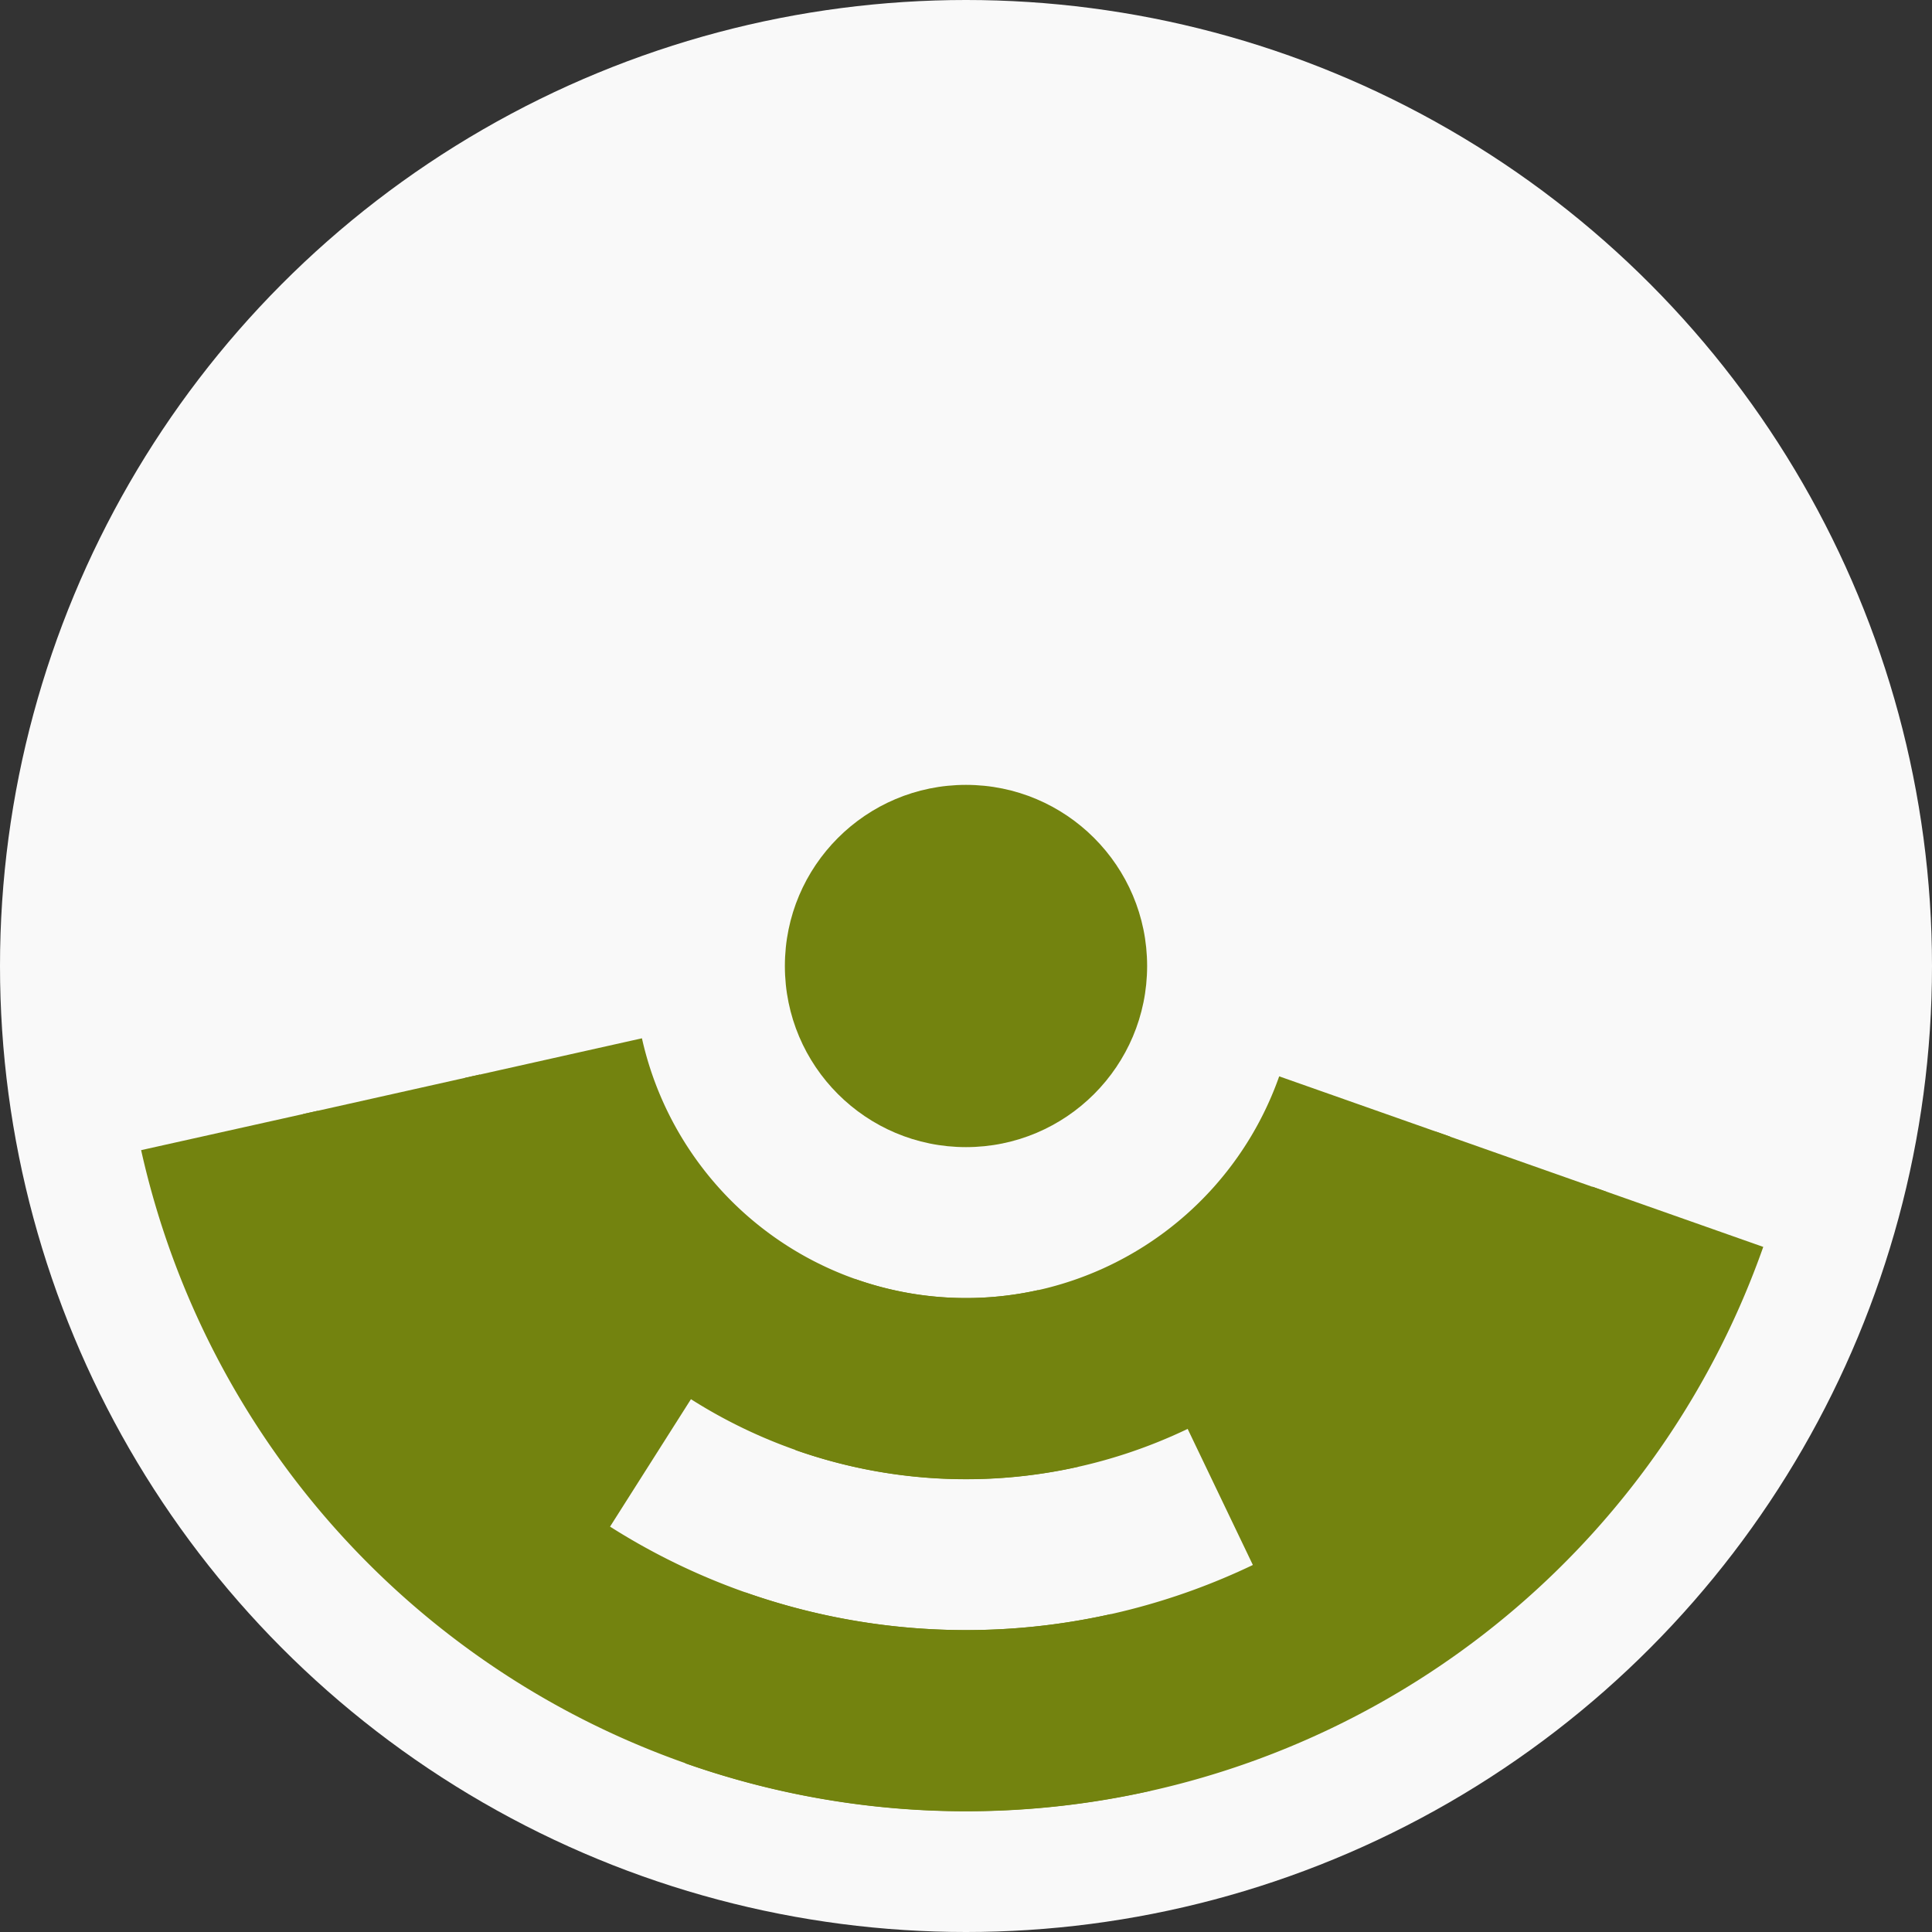
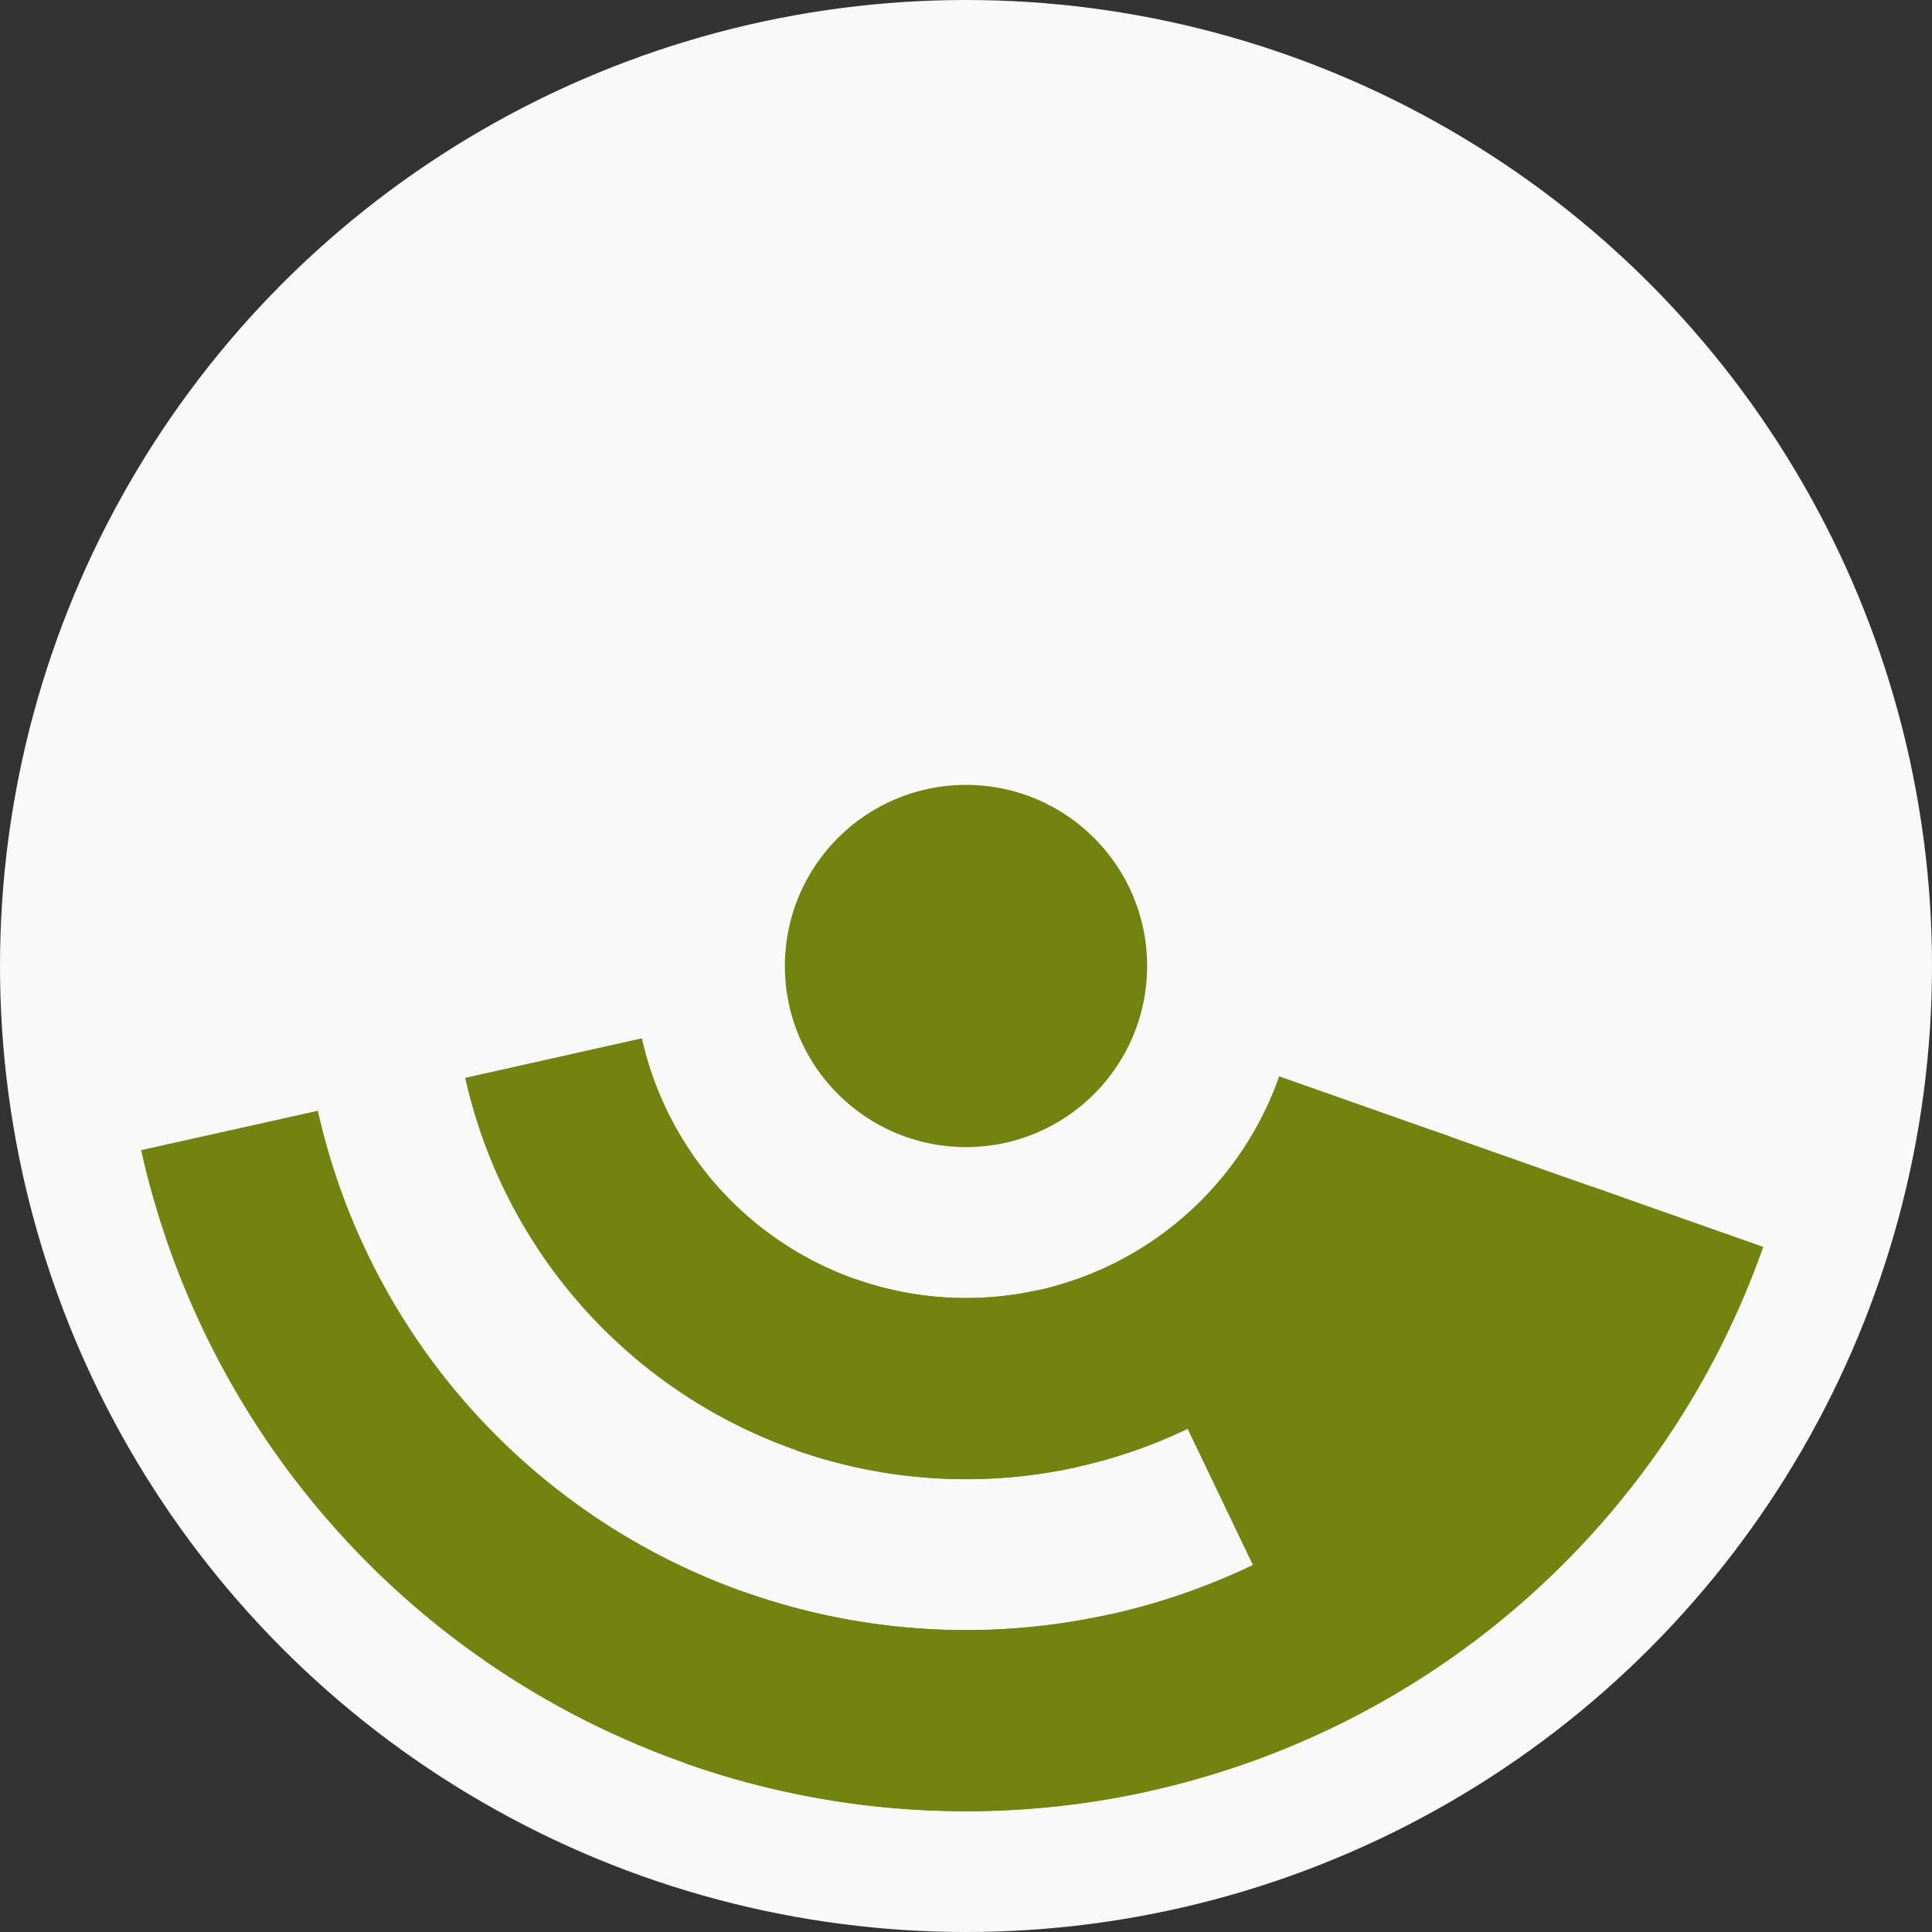
<svg xmlns="http://www.w3.org/2000/svg" width="128" height="128" viewbox="0 0 128 128">
  <rect width="100%" height="100%" fill="#333333" stroke="none" />
  <circle cx="64" cy="64" fill="#f9f9f9" r="64" />
-   <path d="M 42.31 56.36 A 23 23 0 1 1 42.31 56.36 L 53.63 60.34 A 11 11 0 1 0 53.63 60.34 Z" fill="#73830f" />
  <path d="M 86.45 58.99 A 23 23 0 1 1 86.45 58.99 L 74.74 61.6 A 11 11 0 1 0 74.74 61.6 Z" fill="#73830f" />
  <path d="M 96.07 75.3 A 34 34 0 0 1 52.7 96.07 L 56.69 84.75 A 22 22 0 0 0 84.75 71.31 Z" fill="#73830f" />
  <path d="M 71.41 97.18 A 34 34 0 0 1 30.82 71.41 L 42.53 68.79 A 22 22 0 0 0 68.79 85.47 Z" fill="#73830f" />
  <path d="M 106.44 78.96 A 45 45 0 0 1 83.44 104.59 L 78.25 93.76 A 33 33 0 0 0 95.12 74.97 Z" fill="#73830f" />
-   <path d="M 39.88 101.99 A 45 45 0 0 1 20.08 73.81 L 31.79 71.19 A 33 33 0 0 0 46.31 91.86 Z" fill="#73830f" />
  <path d="M 116.82 82.61 A 56 56 0 0 1 45.39 116.82 L 49.38 105.5 A 44 44 0 0 0 105.5 78.62 Z" fill="#73830f" />
  <path d="M 76.2 118.65 A 56 56 0 0 1 9.35 76.2 L 21.06 73.59 A 44 44 0 0 0 73.59 106.94 Z" fill="#73830f" />
  <circle cx="64" cy="64" fill="#73830f" r="12" />
</svg>